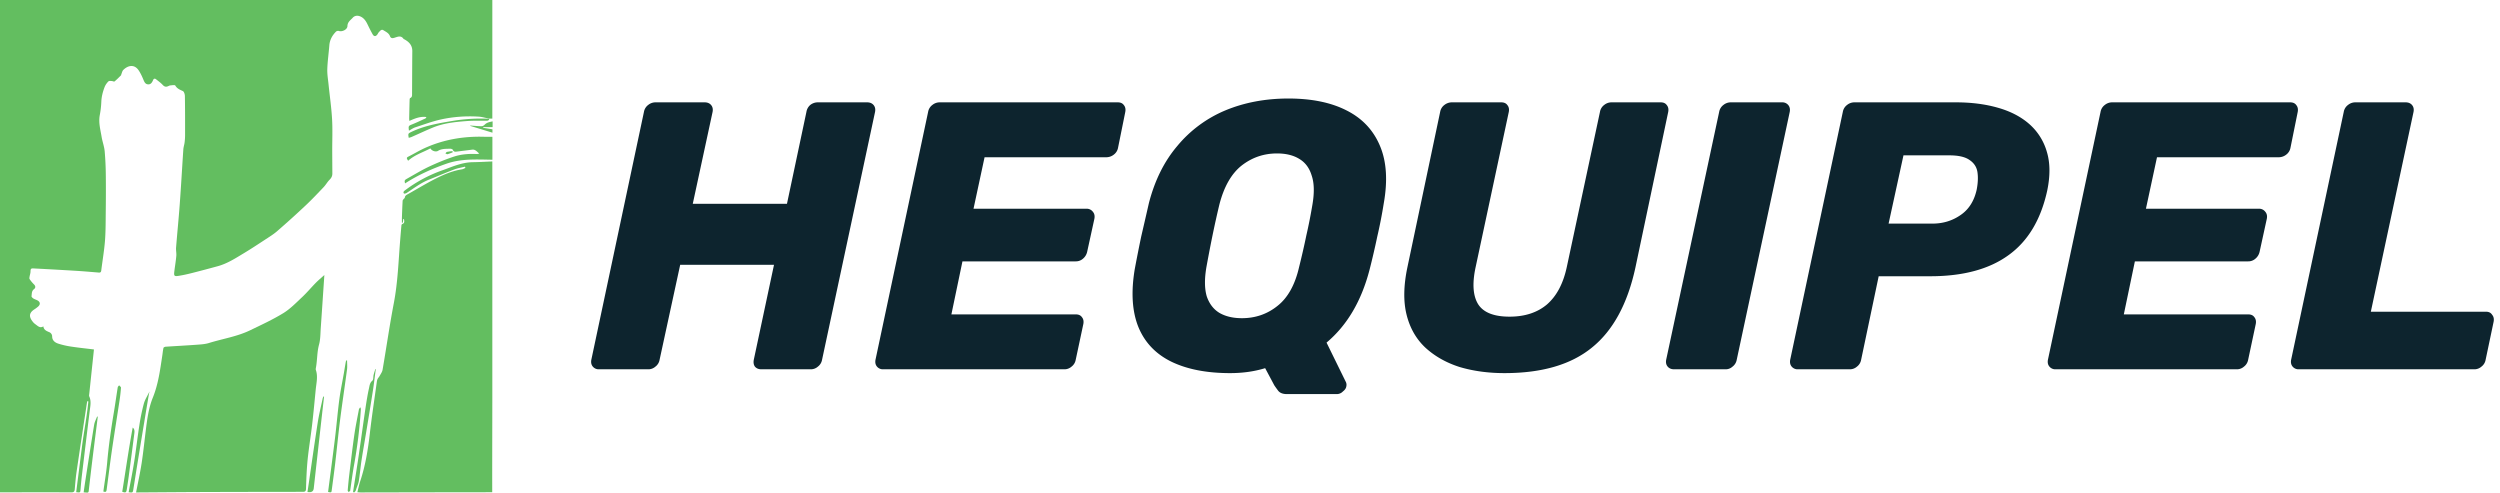
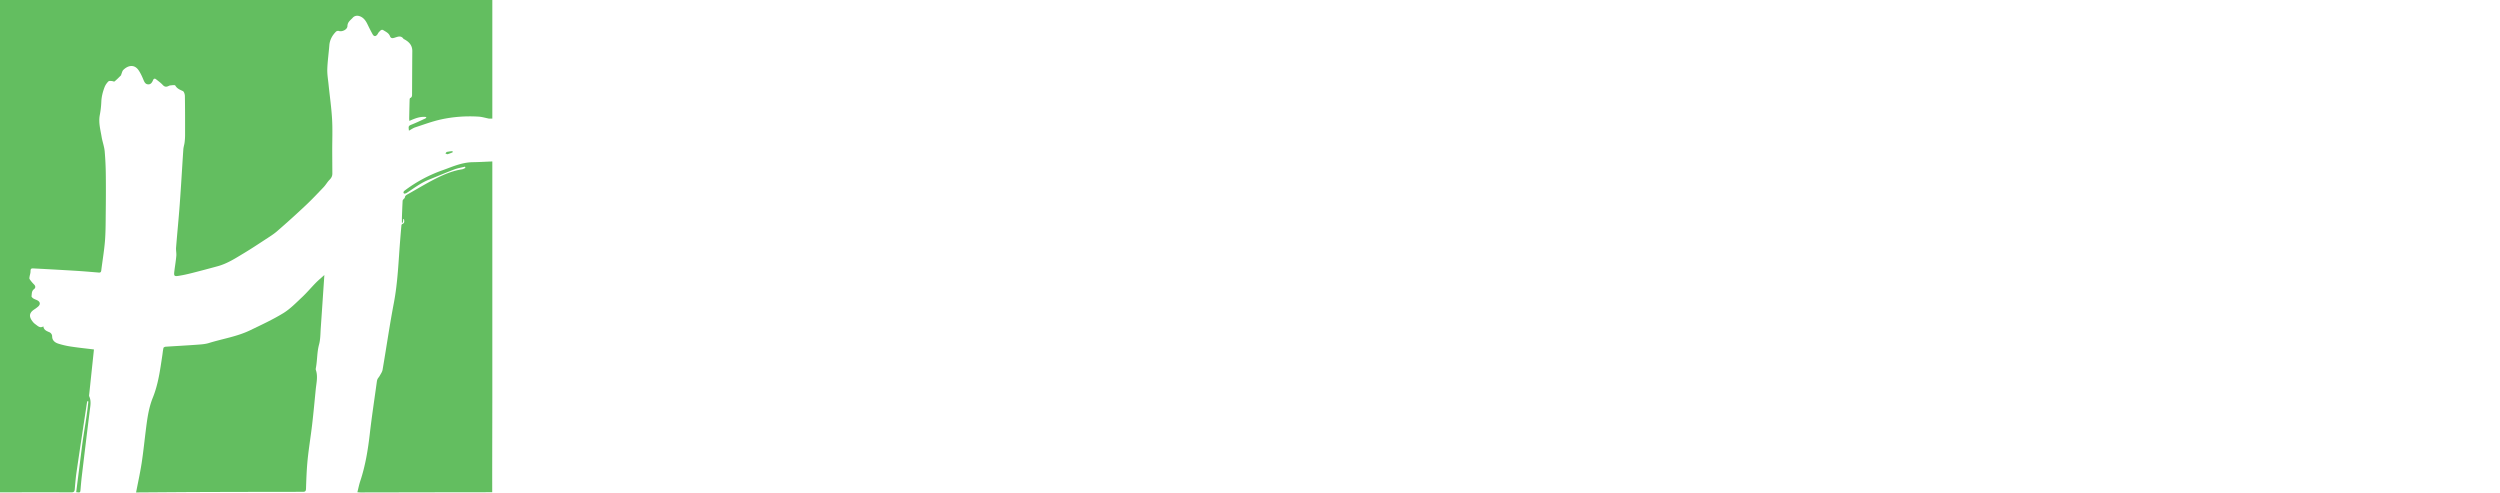
<svg xmlns="http://www.w3.org/2000/svg" width="203" height="40" fill="none">
  <path d="M28.633 1.446c.195-.21.458-.209.711-.069.261.147.4.393.524.653.122.254.25.505.387.75.108.192.251.197.383.025.044-.058.07-.134.121-.187.102-.103.212-.267.371-.165.2.127.438.228.533.477.067.176.185.189.341.144.268-.077.55-.239.771.092.007.01.025.01.037.016.394.207.672.486.667.977-.011 1.16-.013 2.32-.02 3.48 0 .13.005.26-.153.322-.03.012-.043.092-.045.14-.015.501-.025 1.004-.035 1.505 0 .065.007.13.014.213.452-.203.892-.384 1.383-.315-.022.062-.052.102-.09.12-.345.157-.686.32-1.035.462-.337.136-.342.126-.292.525.18-.097.341-.216.521-.274.693-.227 1.382-.484 2.091-.64.992-.217 2.01-.287 3.027-.227.296.017.587.109.88.166h.007l-.005-.005h.25V0H0v39.976h.355c1.812 0 3.625-.007 5.438.003.215 0 .263-.077.278-.262.04-.466.077-.934.145-1.396.25-1.712.511-3.42.77-5.13.03-.205.062-.408.096-.614l.093.015c-.118 1.23-.363 2.445-.518 3.67l-.47 3.702c.335.042.33.042.354-.239.03-.35.06-.703.101-1.052.212-1.77.425-3.541.644-5.311.05-.397.14-.788-.04-1.177-.023-.05-.008-.12 0-.18.049-.466.099-.93.147-1.396l.236-2.233c-.606-.075-1.203-.135-1.797-.225a6.535 6.535 0 01-1.12-.254c-.239-.082-.467-.242-.477-.56a.379.379 0 00-.255-.373c-.201-.087-.426-.174-.46-.463-.216.14-.374.035-.527-.082-.101-.078-.213-.15-.294-.247-.312-.369-.423-.723.098-1.055.101-.065.2-.14.293-.219.204-.175.185-.379-.049-.506-.106-.056-.228-.09-.33-.153-.066-.044-.16-.13-.152-.186.03-.198-.002-.419.2-.572.154-.119.126-.266-.009-.398a2.82 2.82 0 01-.343-.415c-.033-.047-.018-.136-.006-.202.02-.134.073-.268.076-.401.003-.224.028-.28.245-.269 1.155.06 2.309.124 3.462.194.613.038 1.224.092 1.837.142.123.01.183-.032.2-.164.098-.793.234-1.584.3-2.38.059-.739.056-1.484.064-2.225.012-1.023.018-2.049.007-3.074a24.505 24.505 0 00-.092-2.01c-.037-.394-.185-.777-.25-1.17-.096-.587-.264-1.164-.146-1.774.068-.352.108-.711.123-1.07.017-.428.125-.83.276-1.22a1.36 1.36 0 01.308-.441c.049-.049.177-.027.268-.024.075.004.182.065.22.034.185-.152.351-.324.521-.493.022-.022.019-.063.032-.095.051-.119.076-.267.163-.35.376-.37.892-.482 1.242.034.15.222.266.473.37.72.081.194.153.399.386.42.231.022.338-.156.418-.348.05-.12.14-.147.24-.065.184.147.379.285.539.457.118.127.231.177.39.125.076-.025.149-.076.226-.083.14-.012.372-.052.407.01.145.254.372.337.611.447.099.045.165.262.168.401.017 1.059.017 2.116.015 3.174 0 .202-.014.406-.04.608-.023.185-.088.367-.101.553-.1 1.474-.181 2.952-.29 4.426-.086 1.184-.206 2.364-.3 3.546-.018.226.039.458.019.683-.037.411-.107.818-.158 1.23-.05.402-.015.445.391.378.36-.058.716-.14 1.07-.23.69-.176 1.376-.358 2.061-.546.781-.214 1.452-.653 2.136-1.064.561-.337 1.109-.7 1.657-1.058.354-.234.724-.456 1.043-.733a75.451 75.451 0 002.318-2.094c.502-.473.975-.975 1.451-1.476.175-.186.3-.42.48-.598.146-.147.224-.299.223-.5-.003-.61-.008-1.22-.01-1.83-.002-.862.037-1.726-.012-2.586-.053-.94-.19-1.875-.285-2.813-.043-.417-.116-.838-.103-1.254.022-.643.115-1.282.165-1.925.035-.442.233-.803.534-1.11.049-.05.164-.086.227-.064.271.097.704-.108.71-.396.007-.33.25-.48.427-.67h-.007z" fill="#63BE60" />
  <path d="M37.037 13.423c-.367.118-.723.267-1.086.395a11.41 11.41 0 00-3.081 1.648c-.095.072-.148.154-.068.244.026.03.156-.003.218-.043.59-.381 1.148-.817 1.811-1.08.684-.273 1.362-.565 2.05-.825.279-.107.58-.154.872-.228l.041.102c-.095.039-.184.097-.283.114-.75.117-1.445.407-2.114.745-.76.384-1.487.826-2.229 1.244-.135.075-.285.133-.3.323-.001.029-.053.05-.075.08-.038.052-.096.107-.1.164-.024.44-.041.88-.056 1.32-.007.153-.002.305-.002.457h.074c.013-.102.026-.204.041-.306l.053.01c.02.135.062.317-.081.374-.115.047-.123.1-.13.182-.035.384-.067.77-.098 1.156-.137 1.708-.192 3.423-.516 5.116-.343 1.796-.603 3.608-.913 5.411-.03.177-.151.34-.24.504-.05.092-.133.167-.174.262-.04.092-.05.197-.065.298-.19 1.382-.401 2.763-.56 4.15-.15 1.303-.36 2.588-.777 3.837-.093.284-.151.581-.23.892.112.007.192.017.272.017 3.452-.007 6.908-.014 10.361-.017h.316v-.322c-.003-2.455.007-4.907.009-7.362V13.11c-.531.02-1.05.052-1.57.059-.473.005-.926.11-1.37.254zM24.52 24.14c-.486.456-.962.95-1.523 1.293-.855.522-1.772.945-2.676 1.382-1.065.516-2.24.691-3.36 1.039-.319.098-.667.115-1.003.14-.836.062-1.673.104-2.51.16-.064.005-.165.055-.175.1-.047.21-.065.428-.098.642-.174 1.152-.325 2.307-.768 3.4-.346.856-.458 1.769-.572 2.677-.11.882-.2 1.765-.335 2.643-.122.783-.293 1.556-.45 2.37h.253c1.597-.01 3.193-.025 4.79-.032 2.828-.01 5.655-.015 8.483-.017.19 0 .265-.036.272-.252.026-.786.053-1.574.131-2.356.097-.957.257-1.907.368-2.863.11-.944.197-1.889.29-2.834.051-.53.193-1.057.011-1.591-.021-.065-.001-.149.012-.222.108-.606.08-1.227.245-1.833.118-.431.11-.9.141-1.353.1-1.412.192-2.825.292-4.301-.26.235-.488.424-.695.634-.38.386-.727.804-1.122 1.173l-.001.001z" fill="#63BE60" />
-   <path d="M39.286 11.105c-1.667-.045-3.273.227-4.796.918-.43.196-.836.441-1.256.655-.238.122-.246.13-.094.377.526-.484 1.203-.68 1.81-1.008.104.205.434.315.617.202.31-.19.647-.157.979-.174.076-.003.201.037.224.092.082.189.218.157.367.137.4-.053.804-.1 1.205-.152.266-.034.393.179.573.312a.5.5 0 01-.218.042c-.62-.029-1.24.015-1.825.207-.696.227-1.378.51-2.041.821-.614.291-1.199.648-1.793.982-.195.11-.205.154-.146.376 1.05-.68 2.187-1.189 3.366-1.601 1.205-.421 2.462-.34 3.725-.32v-1.864c-.231 0-.464.005-.699 0l.002-.002zM29.357 37.37c.119-.77.257-1.539.383-2.307.183-1.117.368-2.234.541-3.352.09-.578.155-1.16.232-1.737-.012-.003-.022-.008-.034-.012-.046.157-.101.313-.14.471-.04.162-.008.4-.106.48-.206.168-.223.399-.268.602-.13.581-.22 1.172-.308 1.762-.181 1.227-.346 2.458-.526 3.685-.146.995-.308 1.988-.463 2.984l.085.046c.04-.043.088-.08.118-.13.029-.043.035-.1.054-.152.071-.215.174-.426.21-.648.09-.562.136-1.13.222-1.693zm-1.235-8.11c-.016.043-.038.085-.046.13-.054.307-.102.614-.155.921-.125.713-.276 1.425-.37 2.141-.135 1.027-.22 2.06-.344 3.09-.18 1.47-.377 2.938-.566 4.404.241.053.271.043.291-.102.098-.752.203-1.505.291-2.258.135-1.157.245-2.317.392-3.474.174-1.371.382-2.737.564-4.108.032-.24.005-.489.005-.734a10.68 10.68 0 00-.06-.01h-.002zm-16.396 4.93c.115-.701.233-1.402.352-2.104.015-.09.036-.178.063-.3-.17.355-.368.656-.46.985a16.31 16.31 0 00-.366 1.768c-.153.977-.261 1.962-.416 2.939-.13.828-.298 1.651-.453 2.488.313.05.336.041.375-.197.118-.723.23-1.446.346-2.168.185-1.137.371-2.274.56-3.41zm14.475-1.835c-.136.65-.298 1.294-.4 1.949-.26 1.66-.492 3.324-.735 4.987l-.1.66c.056.005.103.01.151.011.217.008.337-.096.36-.312l.563-5.032c.09-.805.183-1.612.274-2.416l-.051-.01c-.022.055-.05.106-.064.163h.002zM9.672 31.288c-.04.055-.103.107-.113.169-.105.65-.193 1.3-.301 1.948-.23 1.371-.433 2.744-.553 4.13-.068.793-.207 1.58-.313 2.377.195.057.243.037.27-.165.141-1.049.268-2.097.419-3.144.2-1.374.423-2.745.631-4.118.05-.334.088-.67.112-1.008.003-.058-.097-.125-.15-.189h-.002zM29.3 33.283c.002-.06-.01-.12-.012-.18l-.055-.011c-.03.053-.079.103-.09.162-.13.69-.275 1.38-.375 2.077-.153 1.066-.276 2.137-.406 3.205-.052.43-.092.86-.128 1.293-.004.04.051.085.08.128.04-.035.086-.066.118-.108.018-.024.01-.065.015-.099.096-.643.178-1.289.291-1.93a39.09 39.09 0 00.561-4.537zM7.649 34.47c-.248 1.512-.48 3.025-.715 4.537-.05.318-.094.638-.142.97.107.009.186.017.266.022.1.008.135-.035.147-.14.104-.929.214-1.857.329-2.785.133-1.079.271-2.157.406-3.236l-.055-.017c-.08.217-.198.428-.235.651l-.001-.001zm3.127.246c-.325 1.735-.571 3.48-.85 5.216.28.094.329.065.369-.194.05-.333.104-.669.15-1.005.158-1.182.314-2.364.464-3.546.02-.16.032-.334-.133-.47zM36.612 9.84c-1.097.185-2.177.38-3.19.863-.284.135-.297.137-.232.49.083-.026.168-.043.244-.078.575-.252 1.142-.52 1.722-.76.872-.359 1.803-.452 2.732-.524.542-.042 1.09-.025 1.636-.028.12 0 .188-.047.201-.166l-.52-.008a14.234 14.234 0 00-2.594.212l.001-.002zm2.755.273c-.066.065-.168.137-.253.136-.306-.002-.612-.034-.919-.056a.194.194 0 00-.013.03l1.805.55V10.5l-.75-.122c.002-.019.006-.039.007-.057H40v-.466c-.236.054-.456.082-.63.256l-.003.001z" fill="#63BE60" />
-   <path d="M36.744 12.269c-.152.02-.305.03-.453.063-.047.01-.082.084-.122.127.06.022.127.074.177.062.14-.037.273-.099.41-.152l-.012-.1z" fill="#63BE60" />
-   <path d="M48.635 29.987a.62.62 0 01-.496-.217c-.123-.144-.165-.33-.123-.557l4.273-20.13a.886.886 0 01.34-.557.944.944 0 01.59-.216h3.994c.227 0 .402.072.526.216.124.145.166.33.124.558l-1.61 7.463h7.649l1.58-7.463a.94.94 0 01.309-.558.985.985 0 01.62-.216h3.994c.227 0 .403.072.527.216.123.145.165.33.123.558l-4.304 20.129a.886.886 0 01-.34.557.864.864 0 01-.59.217h-3.994c-.227 0-.402-.072-.526-.217-.104-.144-.135-.33-.093-.557l1.641-7.711h-7.618l-1.672 7.71a.886.886 0 01-.34.558.864.864 0 01-.59.217h-3.994zm23.075 0a.62.62 0 01-.496-.217c-.124-.144-.165-.33-.124-.557l4.274-20.13a.886.886 0 01.34-.557.944.944 0 01.589-.216h14.462c.227 0 .392.072.495.216.124.145.165.33.124.558l-.588 2.91a.887.887 0 01-.341.558.984.984 0 01-.62.217h-9.878l-.898 4.18h9.166a.62.62 0 01.527.248c.124.145.165.33.124.558l-.589 2.694a1.008 1.008 0 01-.34.557.864.864 0 01-.589.217h-9.197l-.898 4.305h10.095c.227 0 .392.072.496.216.124.145.165.33.124.558l-.62 2.91a.886.886 0 01-.34.558.864.864 0 01-.589.217H71.71zM104.495 32c-.33 0-.568-.093-.712-.279a9.273 9.273 0 01-.31-.433l-.743-1.394c-.867.269-1.817.403-2.85.403-1.899 0-3.488-.31-4.768-.93-1.26-.619-2.147-1.548-2.664-2.786-.516-1.26-.619-2.829-.31-4.707.166-.888.341-1.776.527-2.664.207-.887.413-1.786.62-2.694.474-1.858 1.249-3.417 2.322-4.676a10.138 10.138 0 013.902-2.88c1.548-.64 3.252-.96 5.11-.96 1.878 0 3.447.32 4.707.96 1.28.64 2.188 1.6 2.725 2.88.537 1.26.64 2.818.31 4.676-.145.909-.32 1.807-.527 2.694a62.37 62.37 0 01-.619 2.663c-.661 2.56-1.827 4.543-3.5 5.946l1.58 3.221a.543.543 0 01.031.31c-.021.165-.114.31-.279.433a.682.682 0 01-.495.217h-4.057zm-3.654-6.163c1.094 0 2.054-.33 2.88-.99.846-.661 1.434-1.714 1.765-3.16.227-.908.423-1.764.588-2.57.186-.805.351-1.64.496-2.508.165-.97.144-1.755-.062-2.354-.186-.619-.527-1.073-1.022-1.362-.475-.29-1.074-.434-1.796-.434-1.074 0-2.034.33-2.88.991-.826.661-1.425 1.714-1.797 3.159a82.188 82.188 0 00-.557 2.508c-.165.806-.33 1.662-.495 2.57-.165.971-.155 1.766.03 2.385.207.599.548 1.043 1.022 1.332.496.289 1.105.433 1.828.433zm21.334 4.46c-1.322 0-2.54-.165-3.654-.496-1.095-.35-2.024-.877-2.788-1.58-.743-.701-1.249-1.589-1.517-2.662-.268-1.074-.248-2.354.062-3.84l2.663-12.635a.885.885 0 01.341-.558.984.984 0 01.619-.216h3.995c.227 0 .392.072.496.216.123.145.165.33.123.558l-2.694 12.604c-.289 1.342-.217 2.353.217 3.035.434.66 1.28.99 2.539.99 1.239 0 2.251-.33 3.035-.99.785-.682 1.321-1.693 1.61-3.035l2.695-12.604a.887.887 0 01.34-.558.945.945 0 01.589-.216h3.995c.227 0 .392.072.495.216.124.145.165.33.124.558l-2.663 12.635c-.64 2.952-1.817 5.12-3.531 6.503-1.693 1.383-4.056 2.075-7.091 2.075zm13.768-.31c-.227 0-.402-.072-.526-.217-.124-.144-.165-.33-.124-.557l4.304-20.13a.889.889 0 01.341-.557.945.945 0 01.589-.216h4.18a.62.62 0 01.496.216c.124.145.165.33.124.558l-4.305 20.129a.885.885 0 01-.341.557.824.824 0 01-.557.217h-4.181zm10.041 0a.62.62 0 01-.496-.217c-.124-.144-.165-.33-.124-.557l4.274-20.13a.887.887 0 01.34-.557.945.945 0 01.589-.216h8.237c1.26 0 2.395.144 3.407.433 1.032.29 1.889.733 2.57 1.332a4.73 4.73 0 011.425 2.26c.268.888.278 1.93.031 3.128-.517 2.374-1.57 4.13-3.159 5.265-1.569 1.135-3.685 1.703-6.349 1.703h-4.18l-1.425 6.782a.887.887 0 01-.34.557.867.867 0 01-.589.217h-4.211zm7.37-11.83h3.561c.847 0 1.6-.227 2.261-.68.681-.455 1.125-1.147 1.331-2.076.104-.537.124-1.011.062-1.424-.062-.413-.278-.744-.65-.991-.351-.248-.898-.372-1.641-.372h-3.716l-1.208 5.543zm13.557 11.83a.618.618 0 01-.495-.217c-.124-.144-.166-.33-.124-.557l4.273-20.13a.889.889 0 01.341-.557.944.944 0 01.588-.216h14.462c.227 0 .392.072.496.216.124.145.165.33.124.558l-.589 2.91a.888.888 0 01-.34.558.987.987 0 01-.62.217h-9.879l-.898 4.18h9.167a.62.62 0 01.526.248c.124.145.165.33.124.558l-.588 2.694a1.011 1.011 0 01-.341.557.863.863 0 01-.588.217h-9.198l-.898 4.305h10.096c.227 0 .392.072.495.216.124.145.165.33.124.558l-.619 2.91a.889.889 0 01-.341.558.863.863 0 01-.588.217h-14.71zm19.748 0a.618.618 0 01-.495-.217c-.124-.144-.166-.33-.124-.557l4.273-20.13a.889.889 0 01.341-.557.944.944 0 01.588-.216h4.088c.227 0 .403.072.526.216.124.145.166.33.124.558l-3.468 16.227h9.352c.227 0 .392.082.496.248.124.144.165.33.124.557l-.651 3.097a.887.887 0 01-.34.557.867.867 0 01-.589.217h-14.245z" fill="#0D242E" />
+   <path d="M36.744 12.269c-.152.02-.305.03-.453.063-.047.01-.082.084-.122.127.06.022.127.074.177.062.14-.037.273-.099.41-.152z" fill="#63BE60" />
</svg>